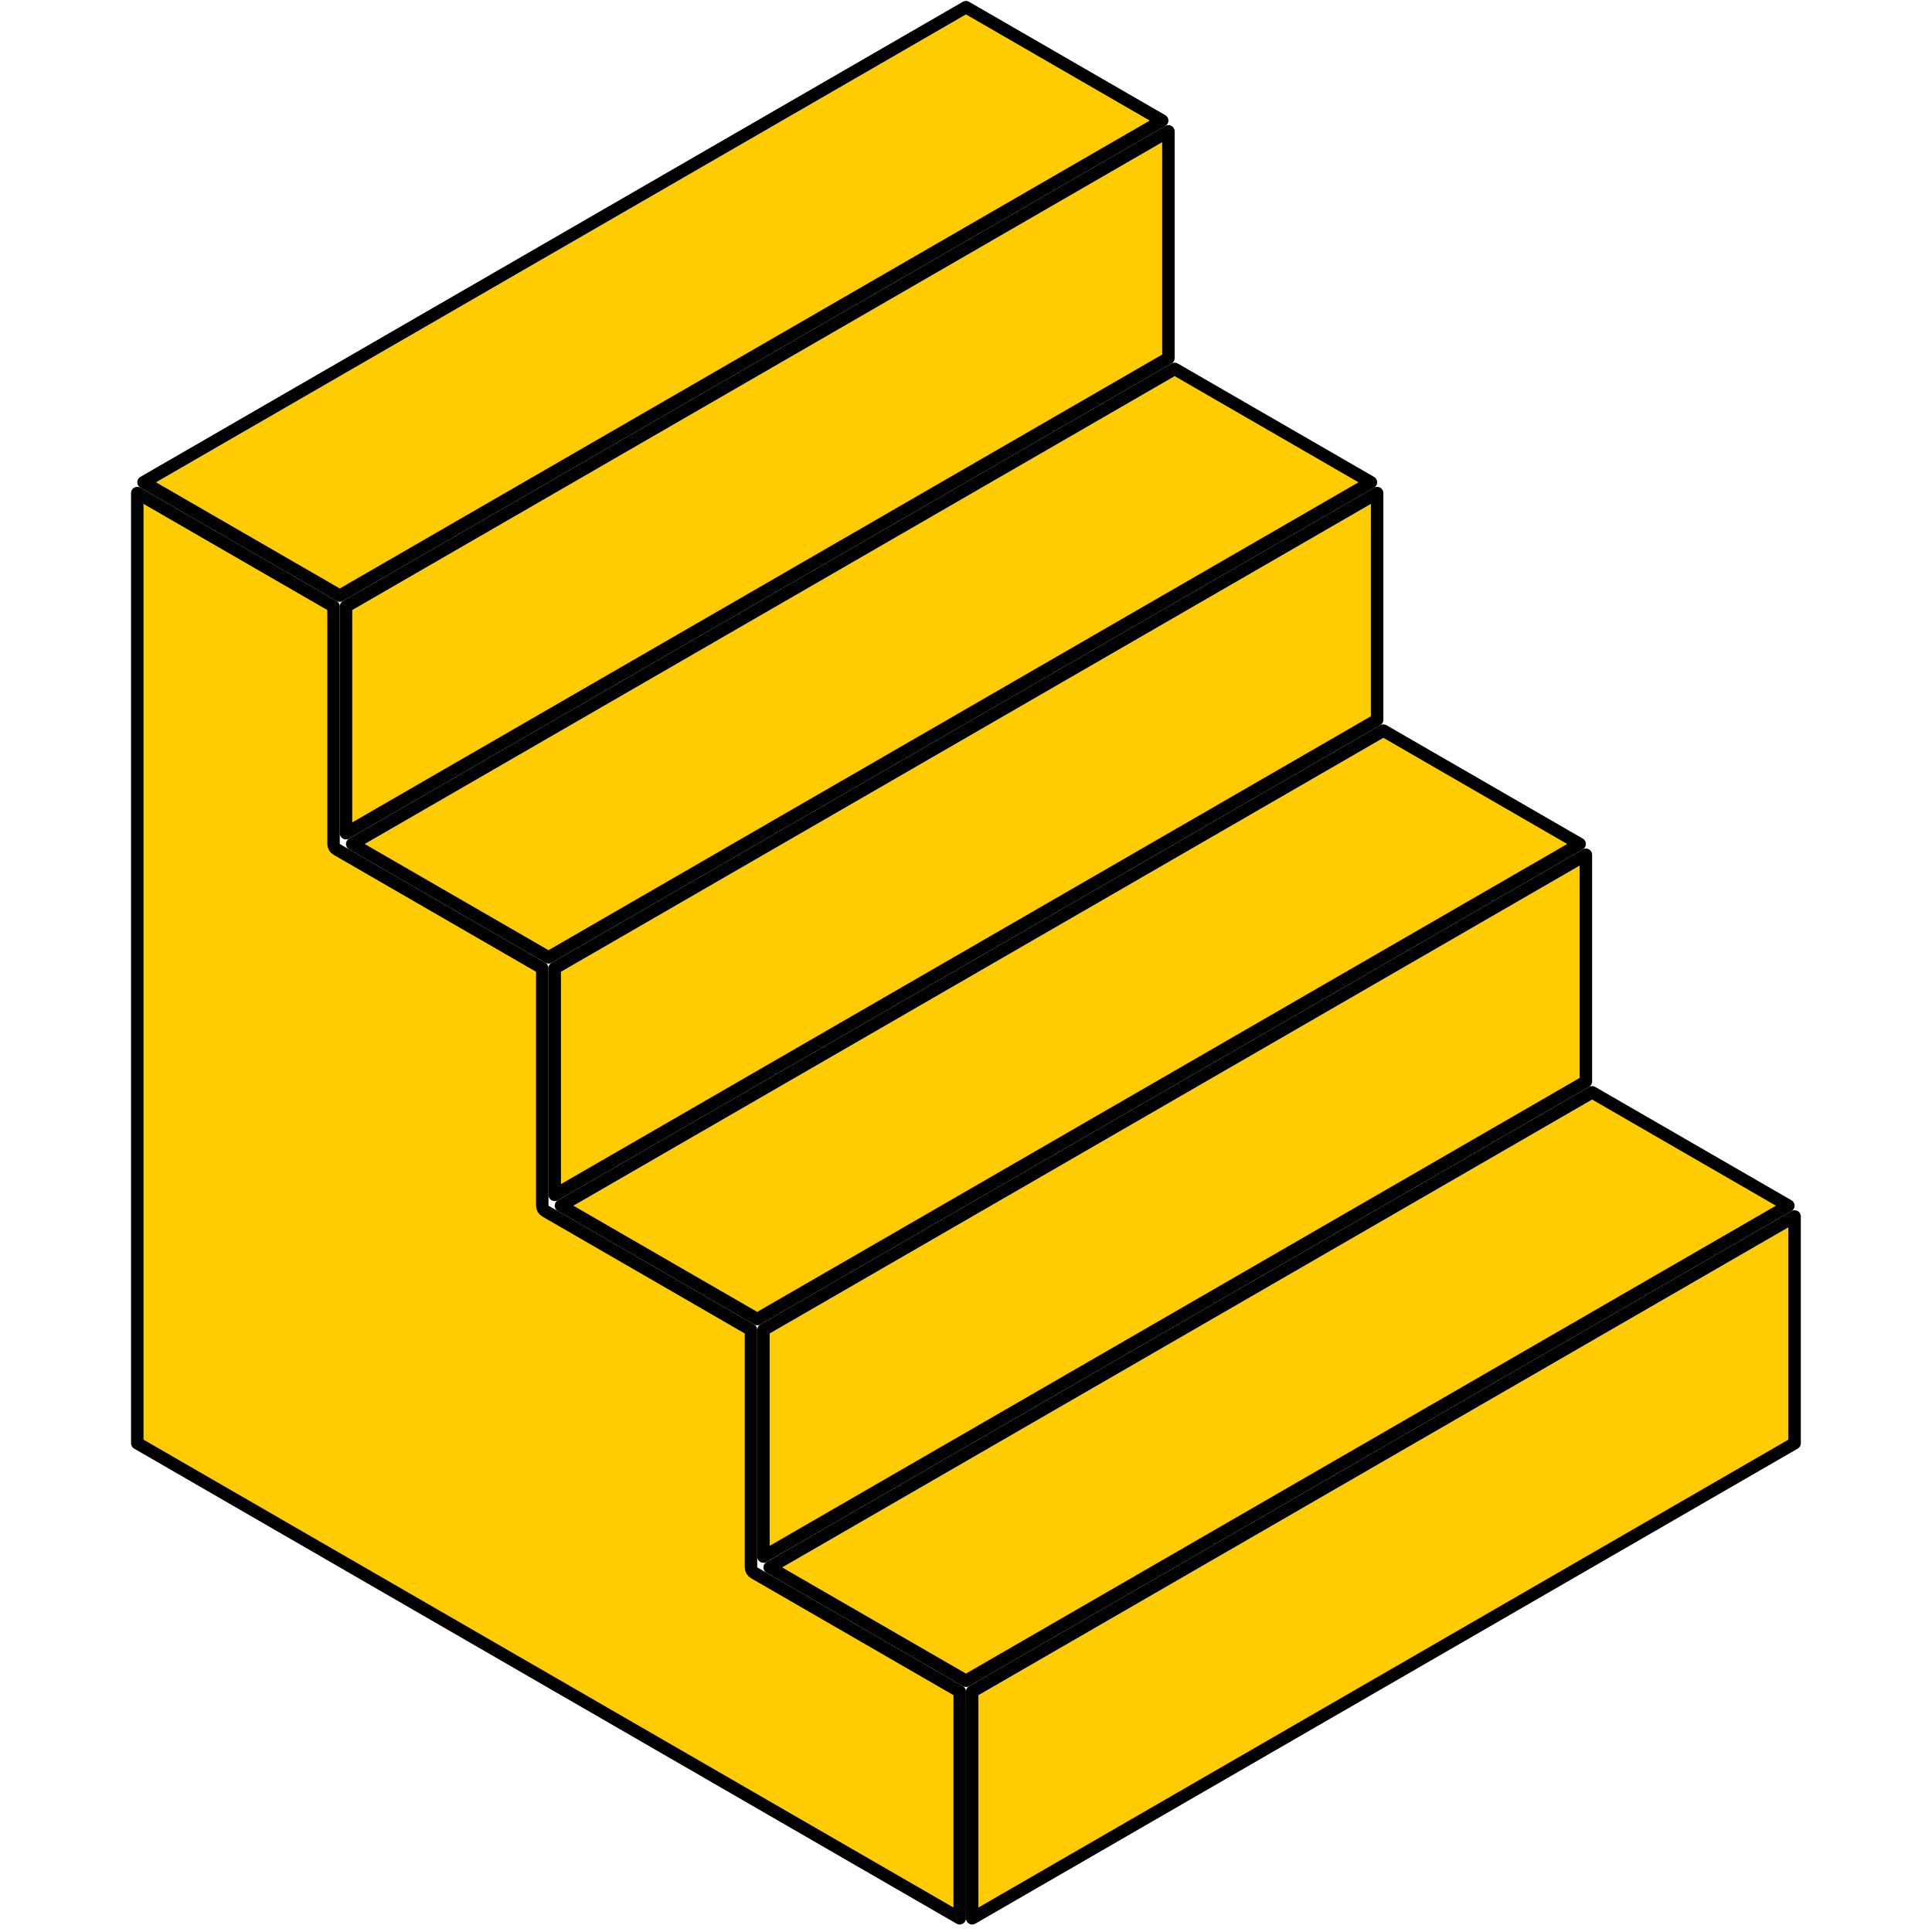
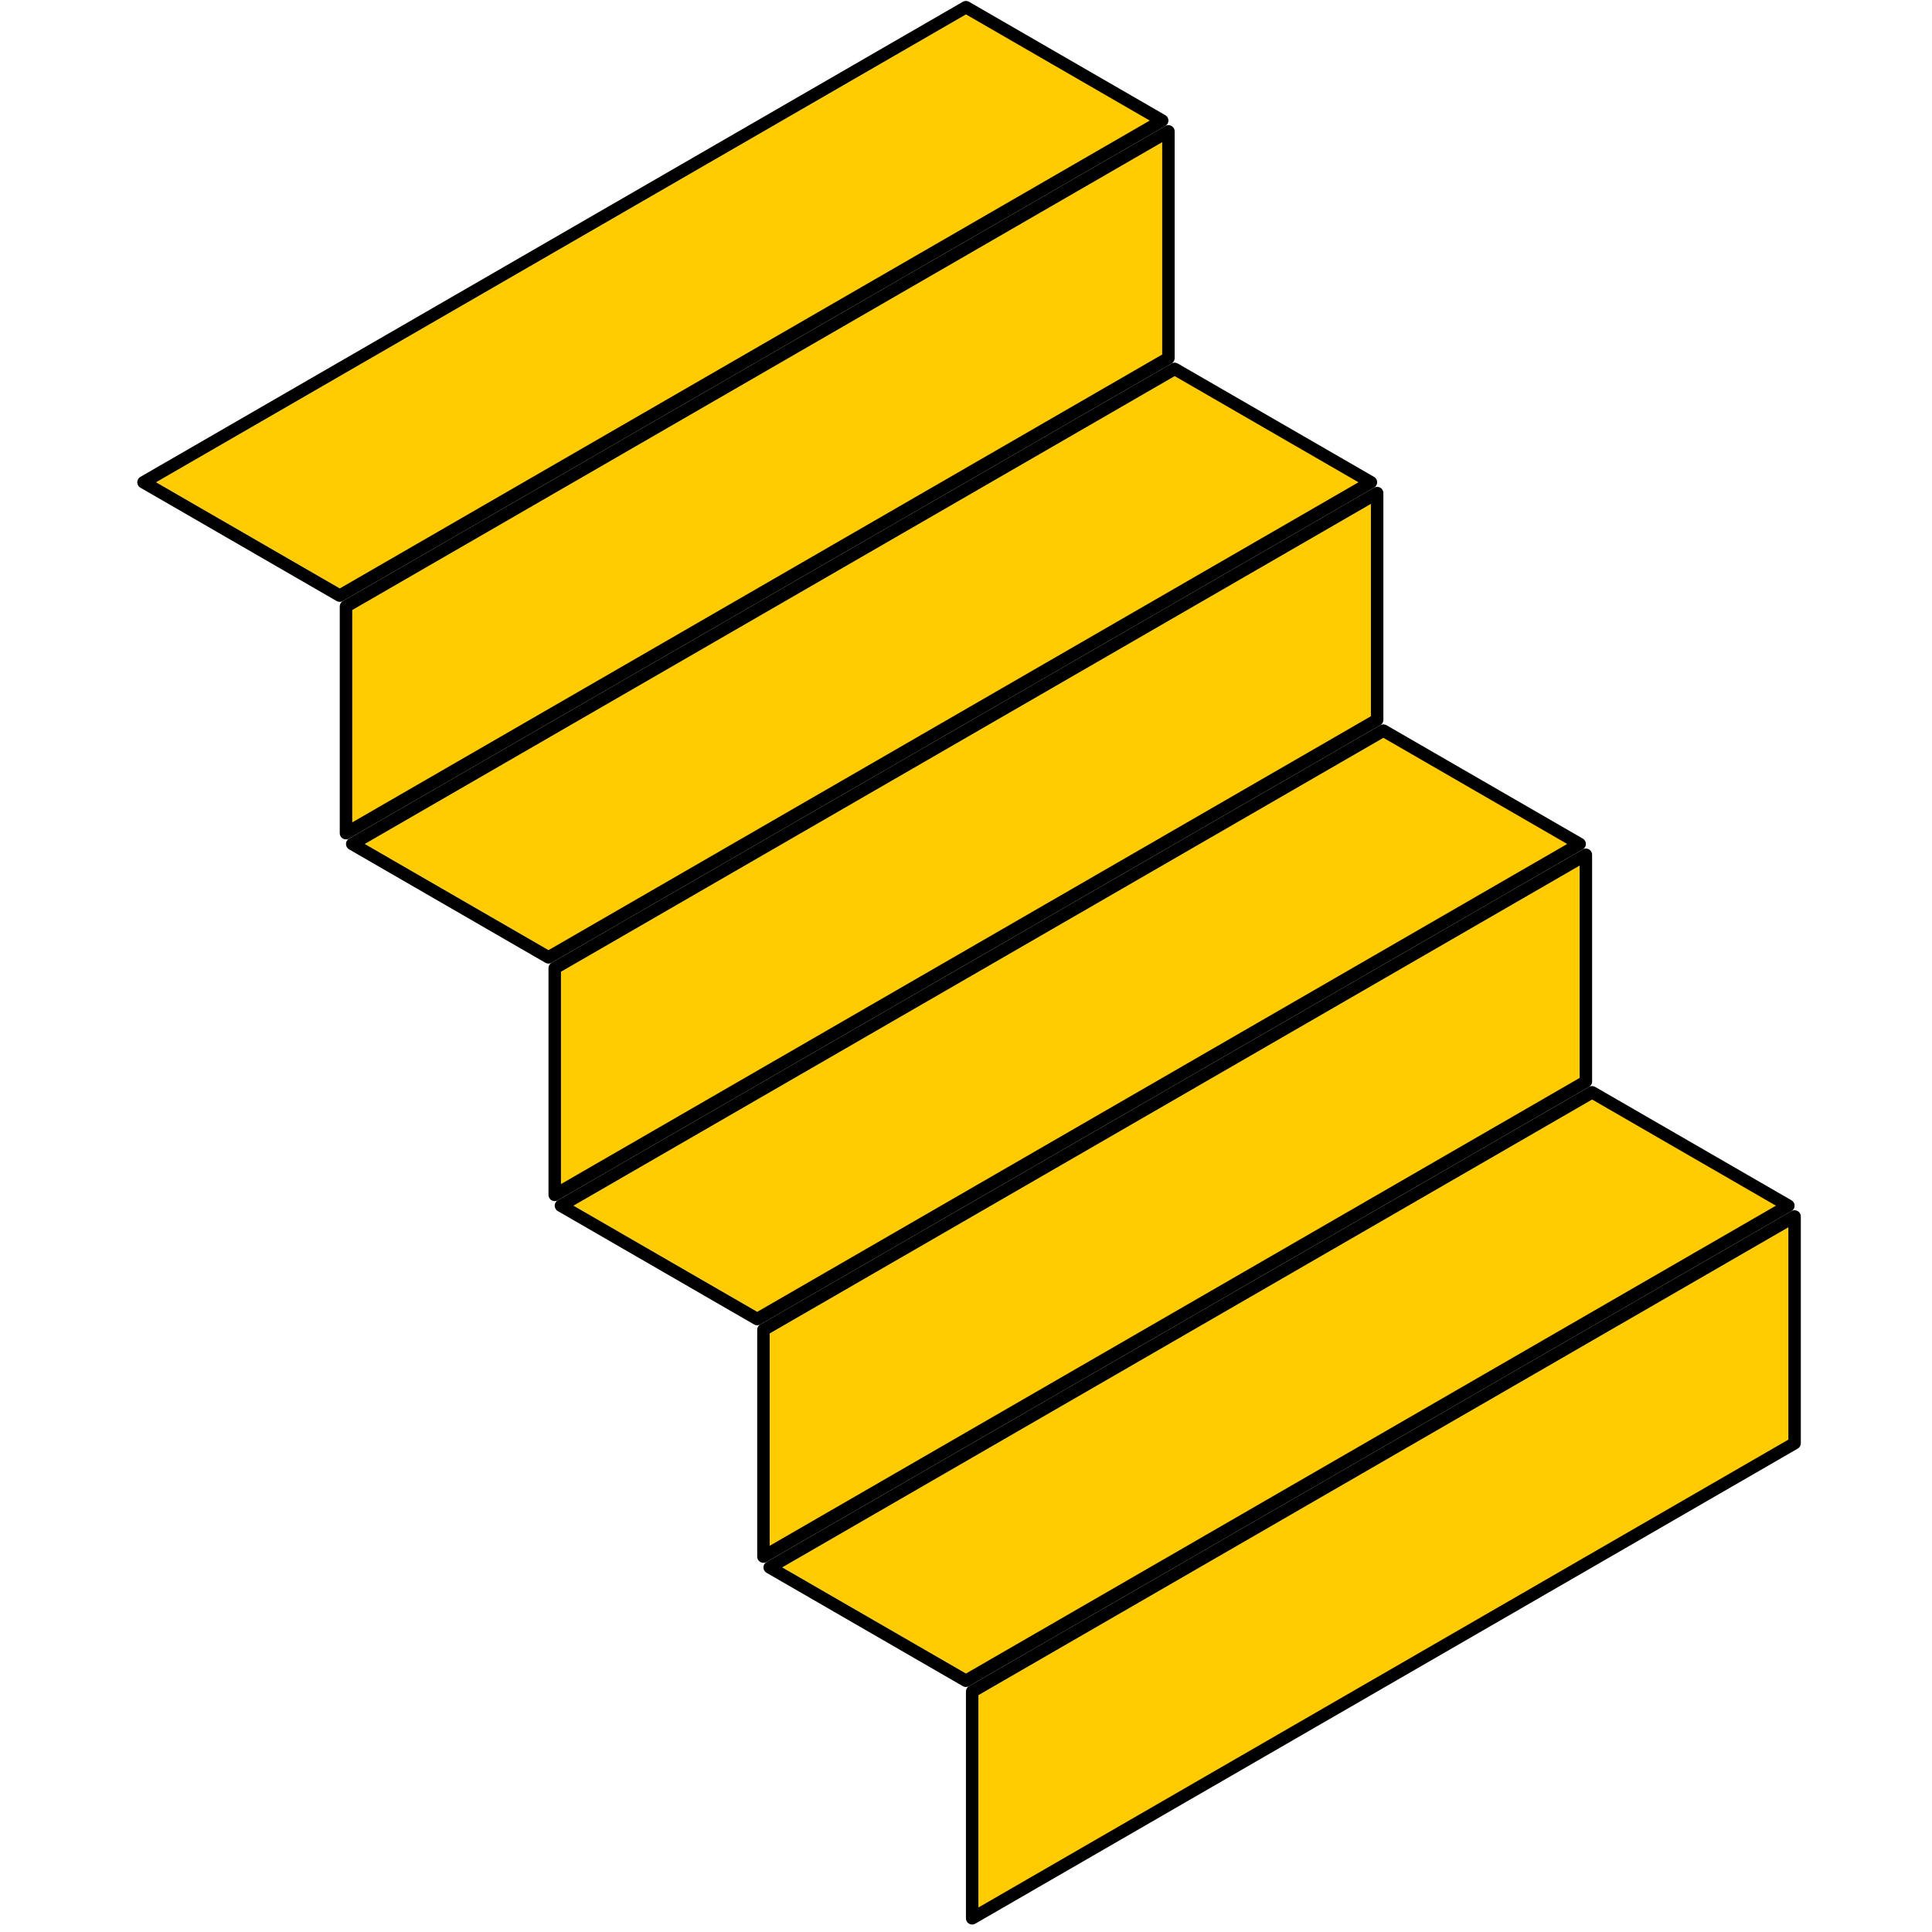
<svg xmlns="http://www.w3.org/2000/svg" width="155" height="155" viewBox="0 0 155 155" fill="none">
-   <path d="M27.009 68.143C26.854 68.054 26.759 67.889 26.759 67.71L26.759 48.653L11.013 39.558L11.013 58.038L11.013 77.383L11.013 96.729L11.013 115.786L44.254 134.988L76.995 153.9L76.995 135.709L60.499 126.181C60.344 126.091 60.249 125.926 60.249 125.748L60.249 106.691L43.754 97.162C43.599 97.073 43.504 96.908 43.504 96.729L43.504 77.672L27.009 68.143Z" fill="#FECC00" stroke="black" stroke-linejoin="round" />
  <path d="M143.976 97.595L77.995 135.709L77.995 153.9L127.48 125.315L143.976 115.786L143.976 97.595ZM77.745 97.162L61.249 106.69L61.249 124.881L77.244 115.642L127.231 86.767L127.231 68.576L77.745 97.162ZM93.74 10.539L27.758 48.653L27.758 66.844L43.754 57.604L93.74 28.73L93.74 10.539ZM60.999 68.143L44.504 77.672L44.504 95.863L77.244 76.95L110.485 57.749L110.485 39.558L60.999 68.143Z" fill="#FECC00" stroke="black" stroke-linejoin="round" />
  <path d="M77.745 116.508L61.749 125.748L77.495 134.843L143.476 96.729L127.731 87.634L77.745 116.508ZM77.745 77.816L45.003 96.729L60.749 105.825L77.244 96.296L126.731 67.71L110.985 58.615L77.745 77.816ZM44.254 58.47L28.258 67.71L44.004 76.806L60.499 67.277L109.986 38.692L94.24 29.596L44.254 58.47ZM27.258 47.787L93.24 9.673L77.495 0.577L11.513 38.692L27.258 47.787Z" fill="#FECC00" stroke="black" stroke-linejoin="round" />
</svg>